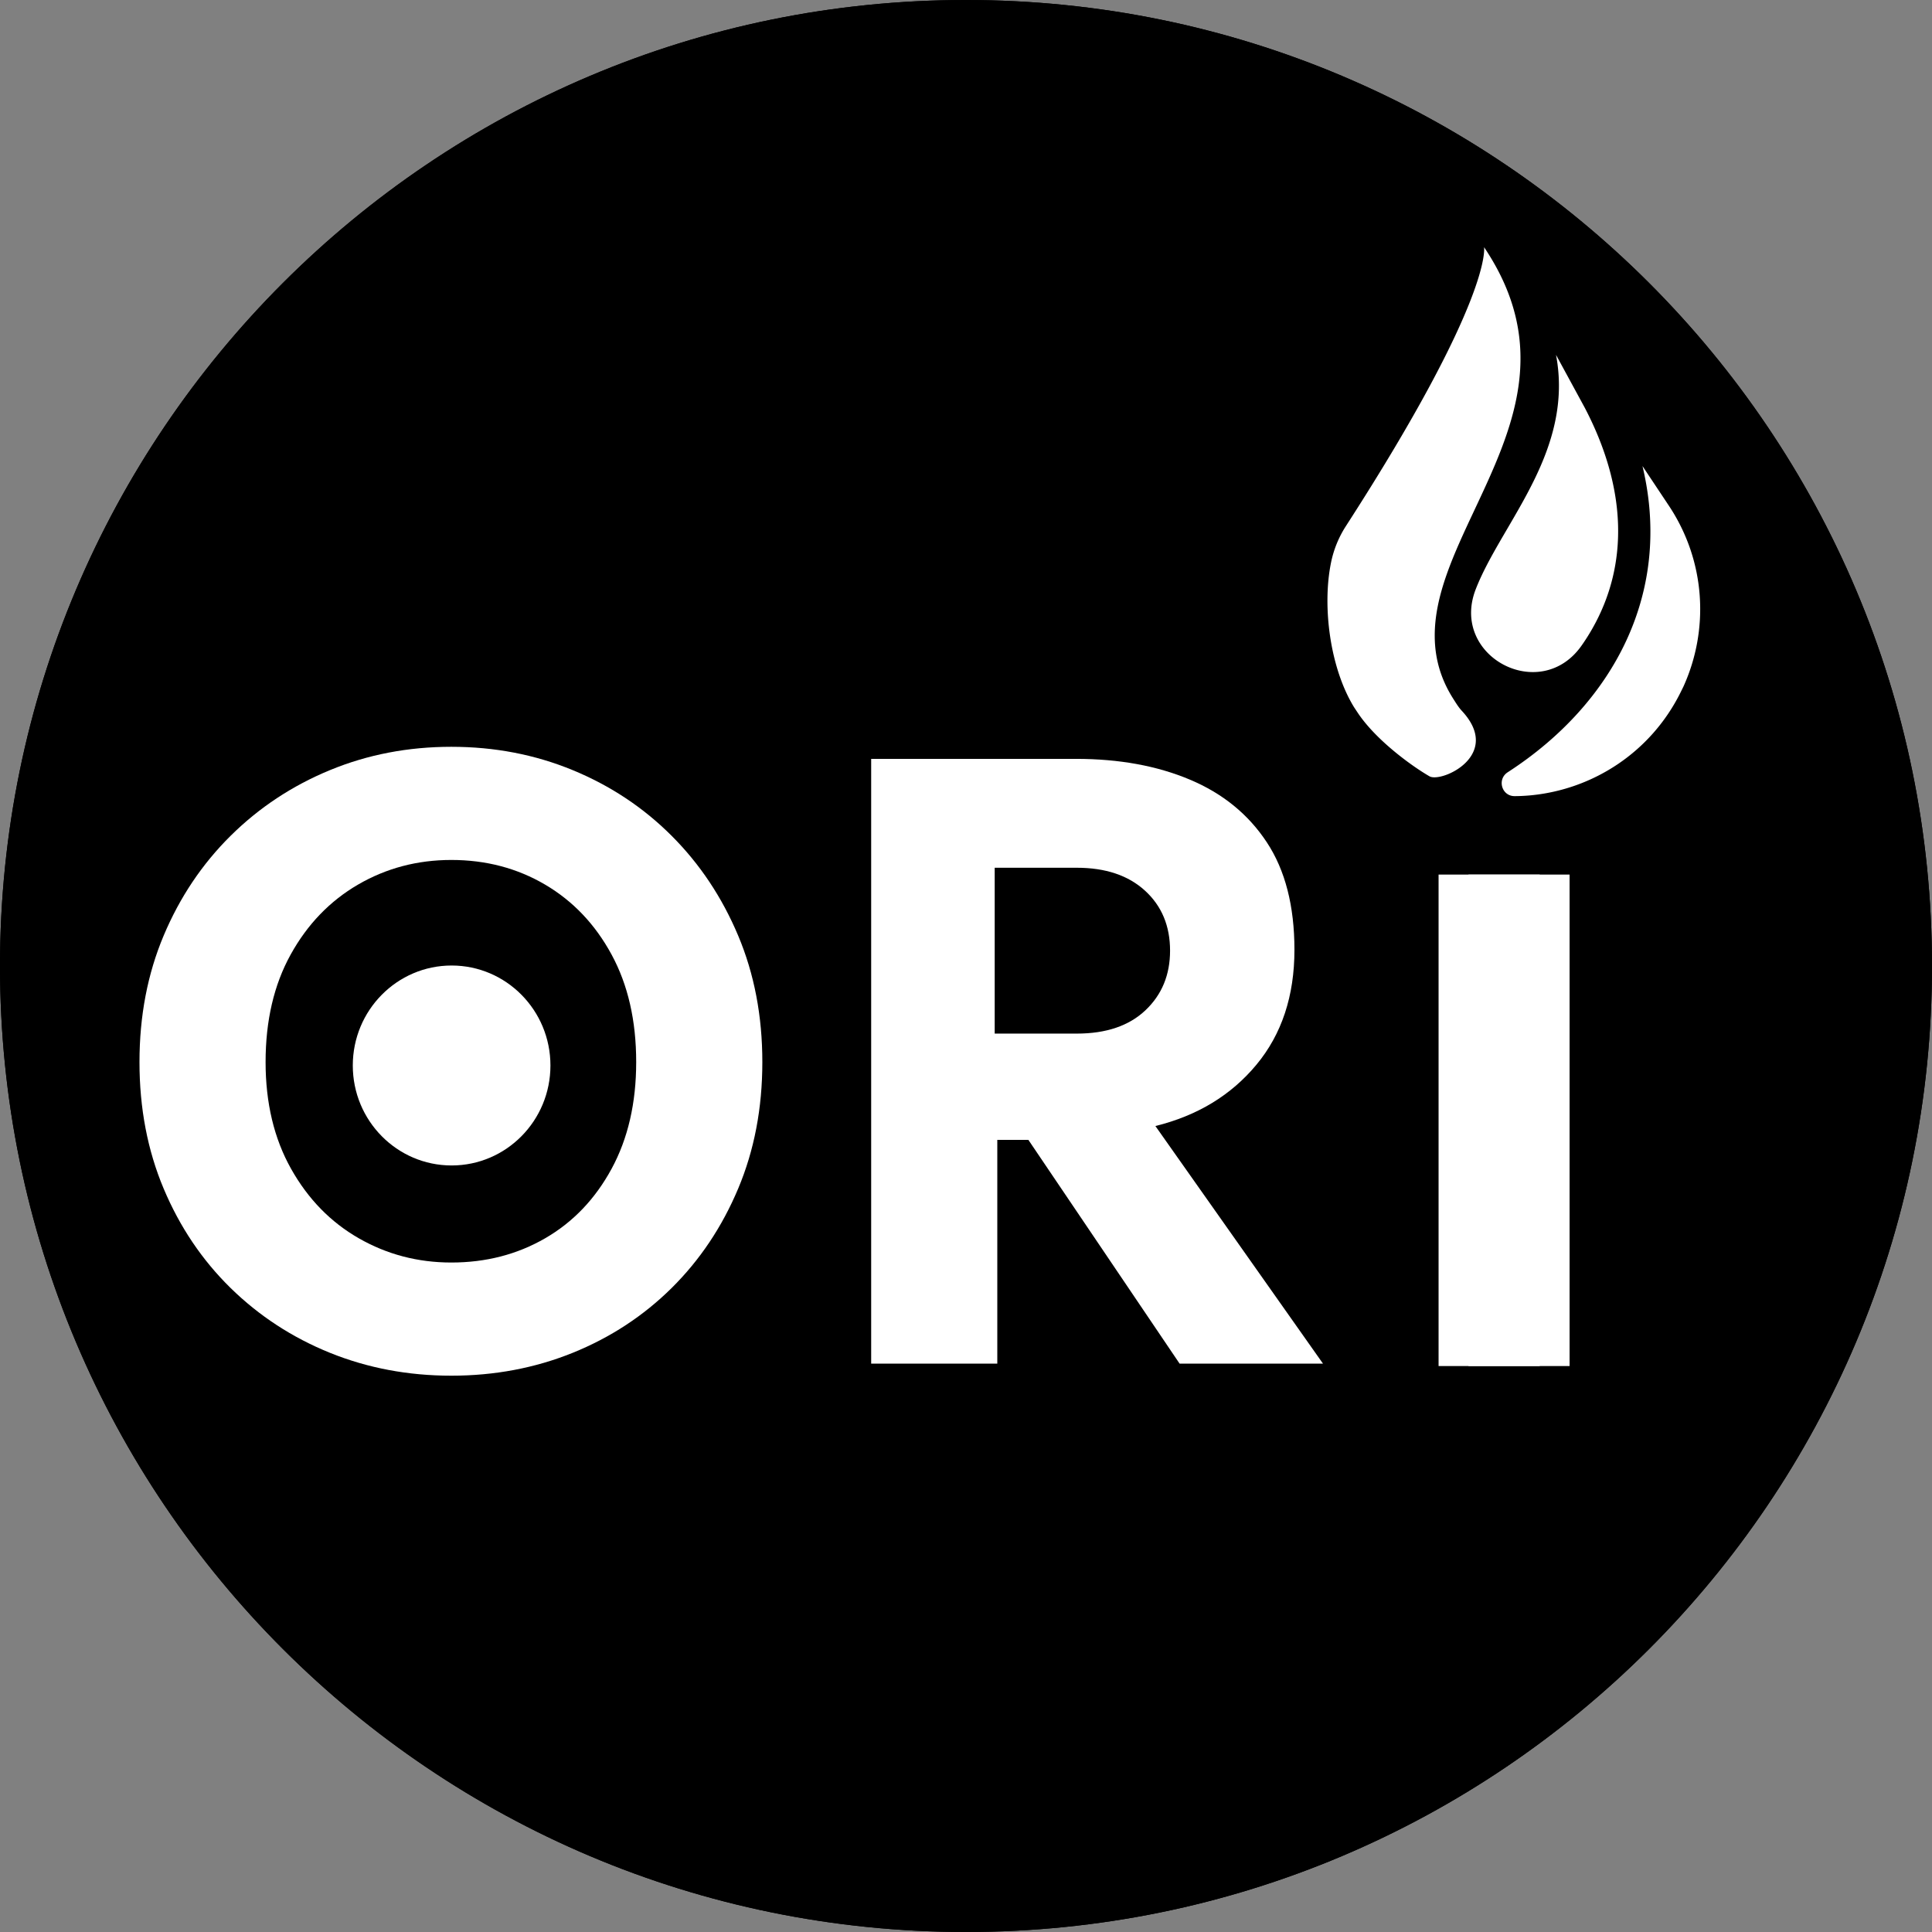
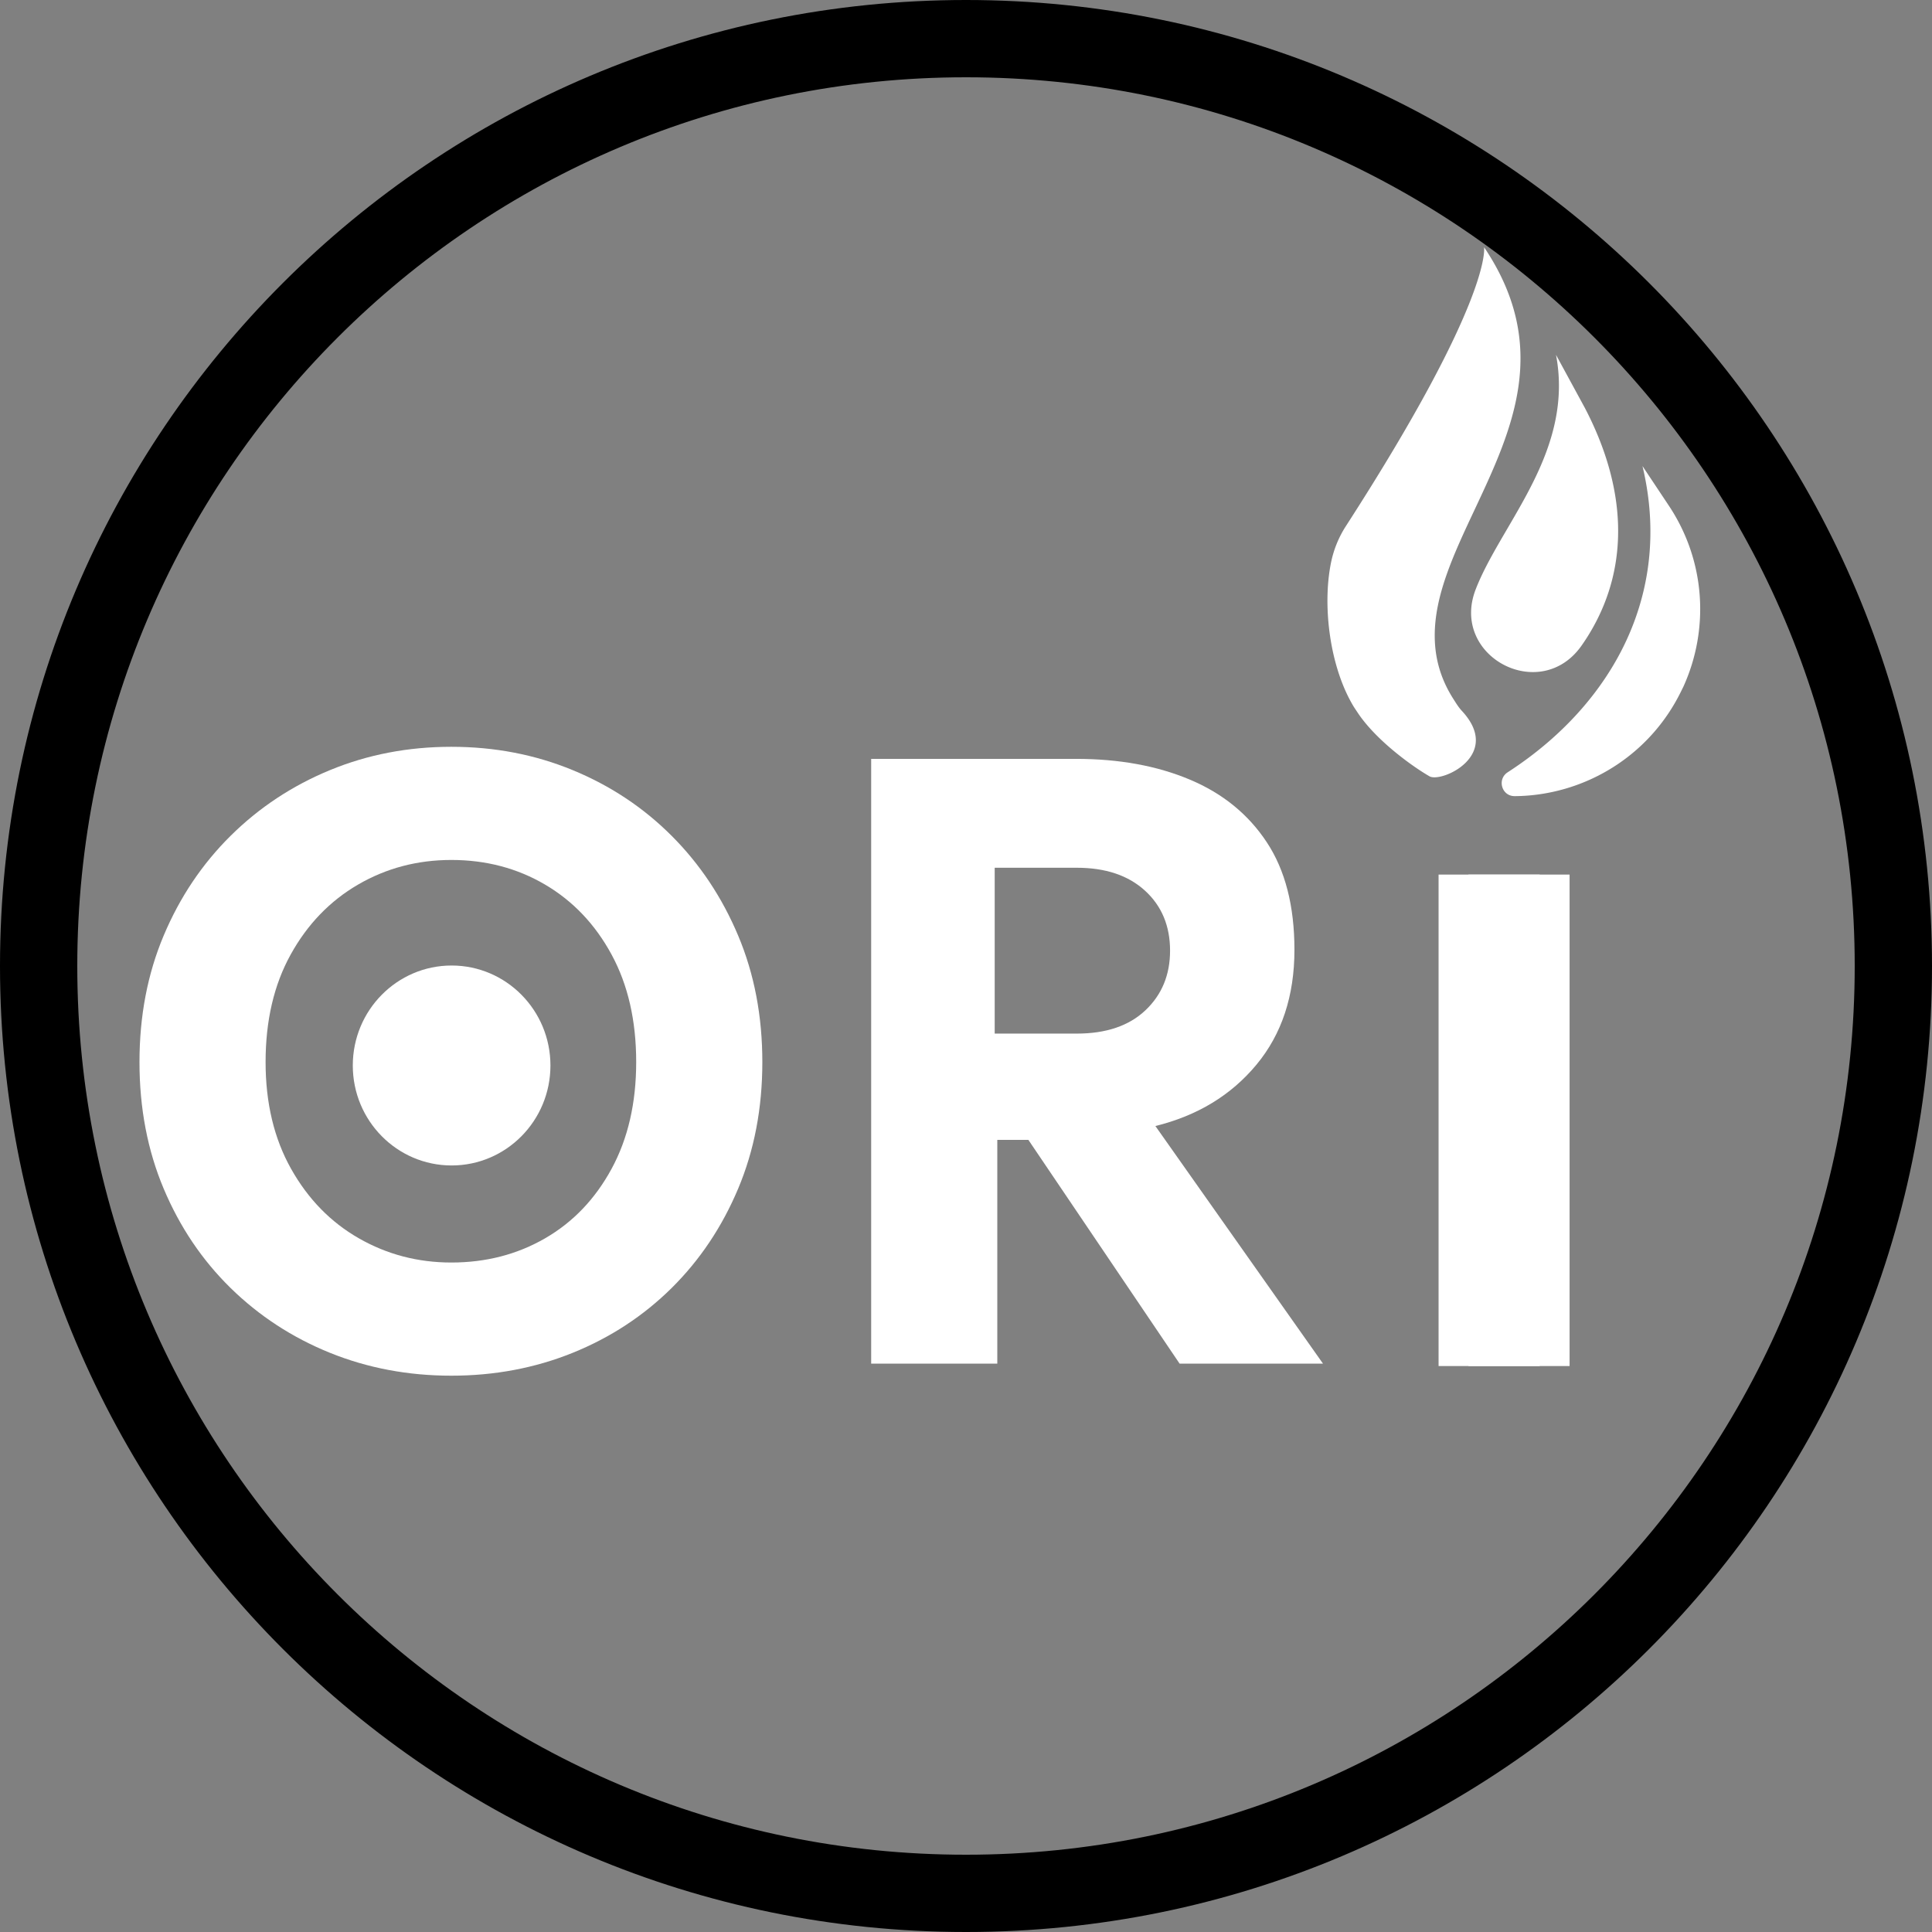
<svg xmlns="http://www.w3.org/2000/svg" data-bbox="-37.5 -37.5 450 450" height="500" viewBox="0 0 375 375" width="500" data-type="ugc">
  <rect x="0" y="0" width="375" height="375" fill="#808080" stroke="none" />
  <g>
    <defs>
      <clipPath id="503e9edf-9697-4828-9879-6ee0ff654414">
        <path d="M187.5 0C83.945 0 0 83.945 0 187.5S83.945 375 187.5 375 375 291.055 375 187.5 291.055 0 187.5 0m0 0" />
      </clipPath>
      <clipPath id="d40af385-0cde-4e68-905a-a1683d83fc32">
        <path d="M257.375 47.61h72.816v107.01h-72.816Zm0 0" />
      </clipPath>
      <clipPath id="6b2f67b3-a345-4f40-bc37-f8d9bdad372d">
        <path d="m252.336 50.25 74.676-4.766 6.8 106.594-74.68 4.766Zm0 0" />
      </clipPath>
      <clipPath id="b065eb6b-a2e2-4318-9a84-3377a52c39ba">
        <path d="m252.336 50.25 74.676-4.766 6.8 106.594-74.68 4.766Zm0 0" />
      </clipPath>
      <clipPath id="150227d6-387b-436b-874b-88ff77dc39d7">
        <path d="M68.477 187.406h38.363v38.817H68.477Zm0 0" />
      </clipPath>
      <clipPath id="4bdcb5ee-fdc1-4750-ad6a-b51e34c4a343">
        <path d="M87.66 187.406c-10.594 0-19.183 8.692-19.183 19.406 0 10.715 8.59 19.403 19.183 19.403s19.18-8.688 19.18-19.403-8.586-19.406-19.18-19.406m0 0" />
      </clipPath>
    </defs>
    <g clip-path="url(#503e9edf-9697-4828-9879-6ee0ff654414)">
-       <path fill="#000000" d="M412.5-37.5v450h-450v-450z" />
      <path stroke-width="30" stroke="#000000" d="M187.5 0C83.945 0 0 83.945 0 187.5S83.945 375 187.5 375 375 291.055 375 187.5 291.055 0 187.5 0Zm0 0" fill="none" />
    </g>
    <g clip-path="url(#d40af385-0cde-4e68-905a-a1683d83fc32)">
      <g clip-path="url(#6b2f67b3-a345-4f40-bc37-f8d9bdad372d)">
        <g clip-path="url(#b065eb6b-a2e2-4318-9a84-3377a52c39ba)">
          <path d="m323.926 98.156-5.121-7.695c.574 2.414.992 4.82 1.246 7.219.972 9.246-.485 18.18-4.328 26.535-4.602 10.004-12.563 18.87-23.016 25.64q-.034.022-.062.043c-2.114 1.36-1.168 4.645 1.347 4.63.305 0 .606-.008.91-.016.196-.008.391-.012.59-.024.36-.02.719-.039 1.082-.07q.289-.02.582-.05c12.07-1.165 23.281-8.348 29.059-20.013l.535-1.085c5.004-11.024 4.375-24.293-2.824-35.114m-16.301-18.972-5.605-10.309c.84 4.402.746 8.832-.258 13.355-1.668 7.512-5.512 14.094-9.23 20.457-2.419 4.137-4.673 7.997-6.114 11.739-4.992 12.96 12.531 22.265 20.539 10.918a39 39 0 0 0 2.043-3.207c7.215-12.578 6.734-27.418-1.375-42.953m-30.16 71.496c-3.156-1.805-10.3-6.88-13.926-12.328l-.703-1.059c-4.711-7.656-6.2-19.598-4.5-28.016a20.6 20.6 0 0 1 2.875-7.12c28.652-44.403 26.844-54.184 26.844-54.184 13.011 19.347 5.449 35.449-1.864 51.023-4 8.52-7.78 16.567-7.71 24.563.035 4.418 1.238 8.406 3.667 12.187.48.75.954 1.54 1.586 2.219 8.016 8.617-3.96 14.035-6.27 12.715" fill="#ffffff" />
        </g>
      </g>
    </g>
    <path d="M87.605 267.02q-12.578 0-23.558-4.438-10.981-4.446-19.285-12.578-8.299-8.134-12.992-19.285-4.698-11.15-4.696-24.567-.002-13.413 4.696-24.558 4.693-11.151 12.992-19.367 8.304-8.22 19.285-12.747 10.98-4.529 23.558-4.527c8.383 0 16.23 1.508 23.555 4.527q10.984 4.525 19.203 12.747 8.217 8.215 12.91 19.367 4.696 11.146 4.696 24.558-.001 13.418-4.696 24.567-4.693 11.15-12.91 19.285-8.219 8.132-19.203 12.578c-7.324 2.957-15.172 4.438-23.555 4.438m0-21.965q10.057.002 18.192-4.696 8.133-4.694 12.91-13.496 4.776-8.805 4.777-20.71c0-8.048-1.593-15-4.777-20.868q-4.776-8.805-12.91-13.586-8.134-4.78-18.192-4.781-9.894 0-18.109 4.781-8.214 4.78-13.082 13.586-4.863 8.798-4.863 20.867 0 11.906 4.945 20.711 4.945 8.801 13.164 13.496 8.214 4.698 17.945 4.696m0 0" fill="#ffffff" />
    <path d="m228.957 264.676-29.352-43.43h-6.03v43.43h-24.481v-117.38h39.742q12.569 0 22.125 4.032 9.562 4.022 14.922 12.156 5.367 8.126 5.367 20.875c0 8.942-2.46 16.38-7.379 22.301q-7.373 8.883-19.61 11.903l32.528 46.113Zm-19.96-96.246H193.07v32.191h15.926q8.555 0 13.336-4.527 4.776-4.523 4.777-11.57-.002-7.207-4.867-11.649c-3.238-2.96-7.656-4.445-13.246-4.445m0 0" fill="#ffffff" />
    <g clip-path="url(#150227d6-387b-436b-874b-88ff77dc39d7)">
      <g clip-path="url(#4bdcb5ee-fdc1-4750-ad6a-b51e34c4a343)">
-         <path d="M68.477 187.406h38.363v38.817H68.477Zm0 0" fill="#ffffff" />
+         <path d="M68.477 187.406h38.363v38.817H68.477Z" fill="#ffffff" />
      </g>
    </g>
    <path d="M279.227 169.754h19.625v95.394h-19.625Zm0 0" fill="#ffffff" />
    <path d="M285.031 169.754h19.625v95.394h-19.625Zm0 0" fill="#ffffff" />
  </g>
</svg>